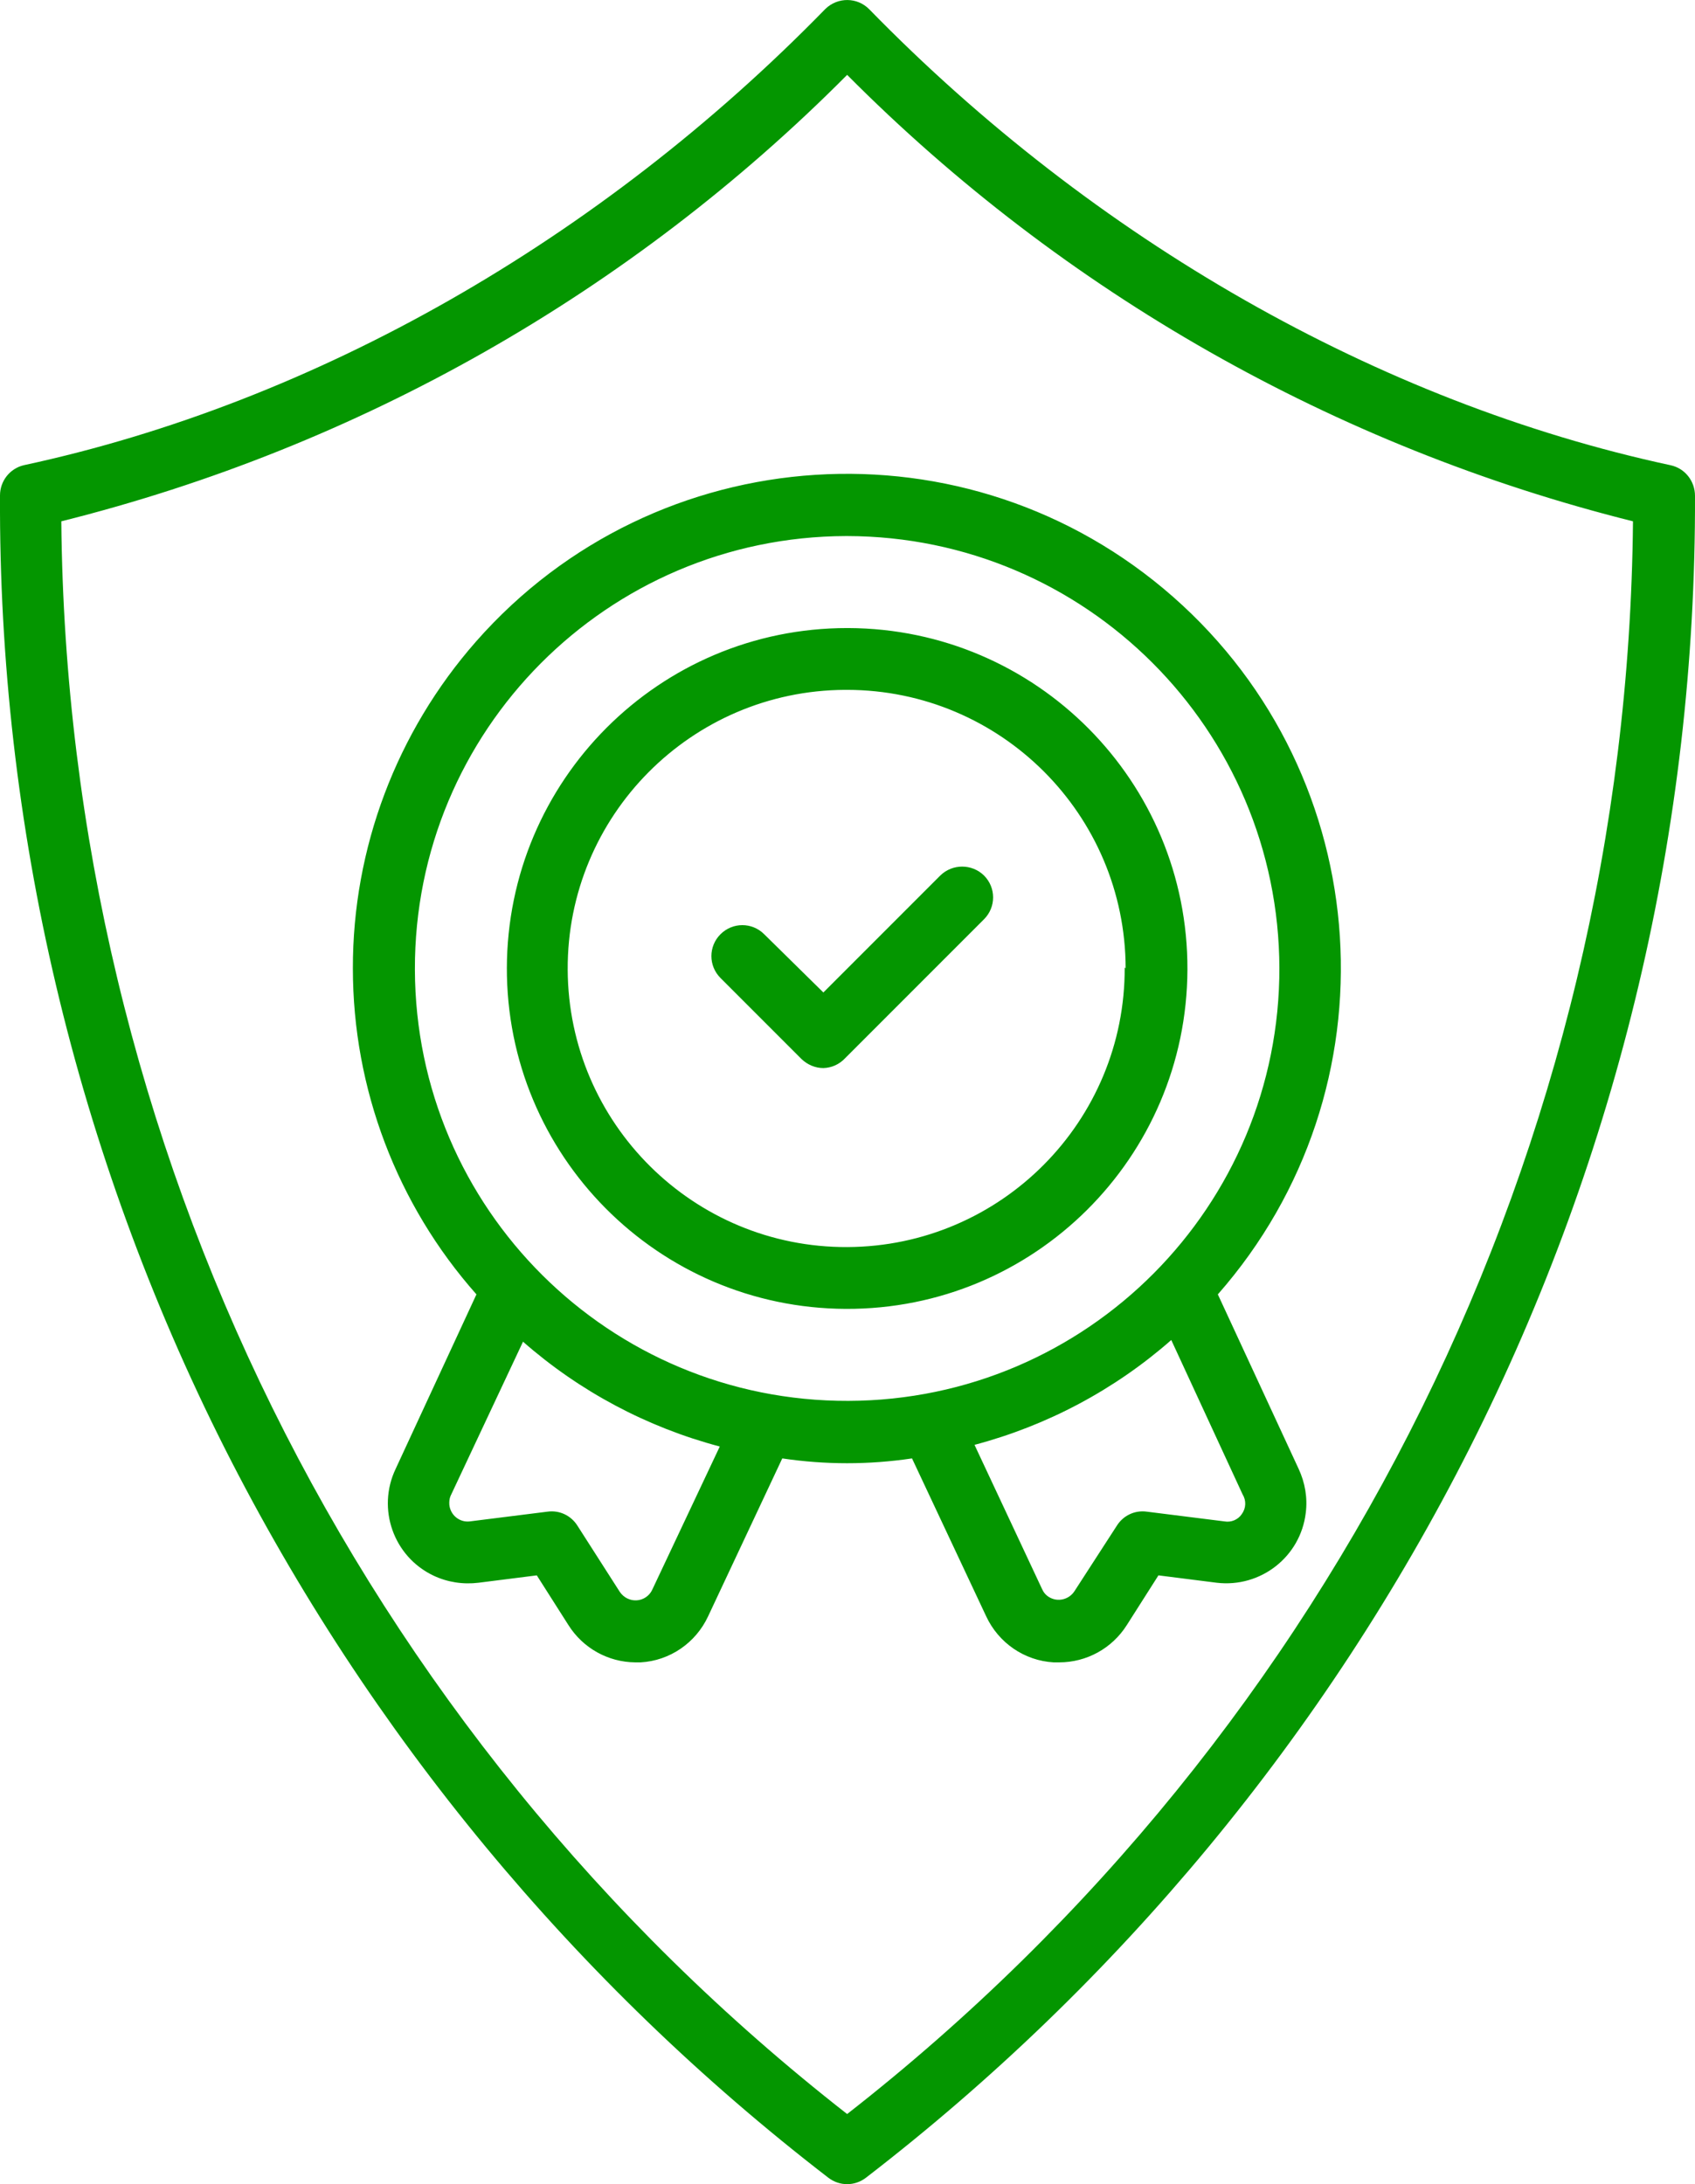
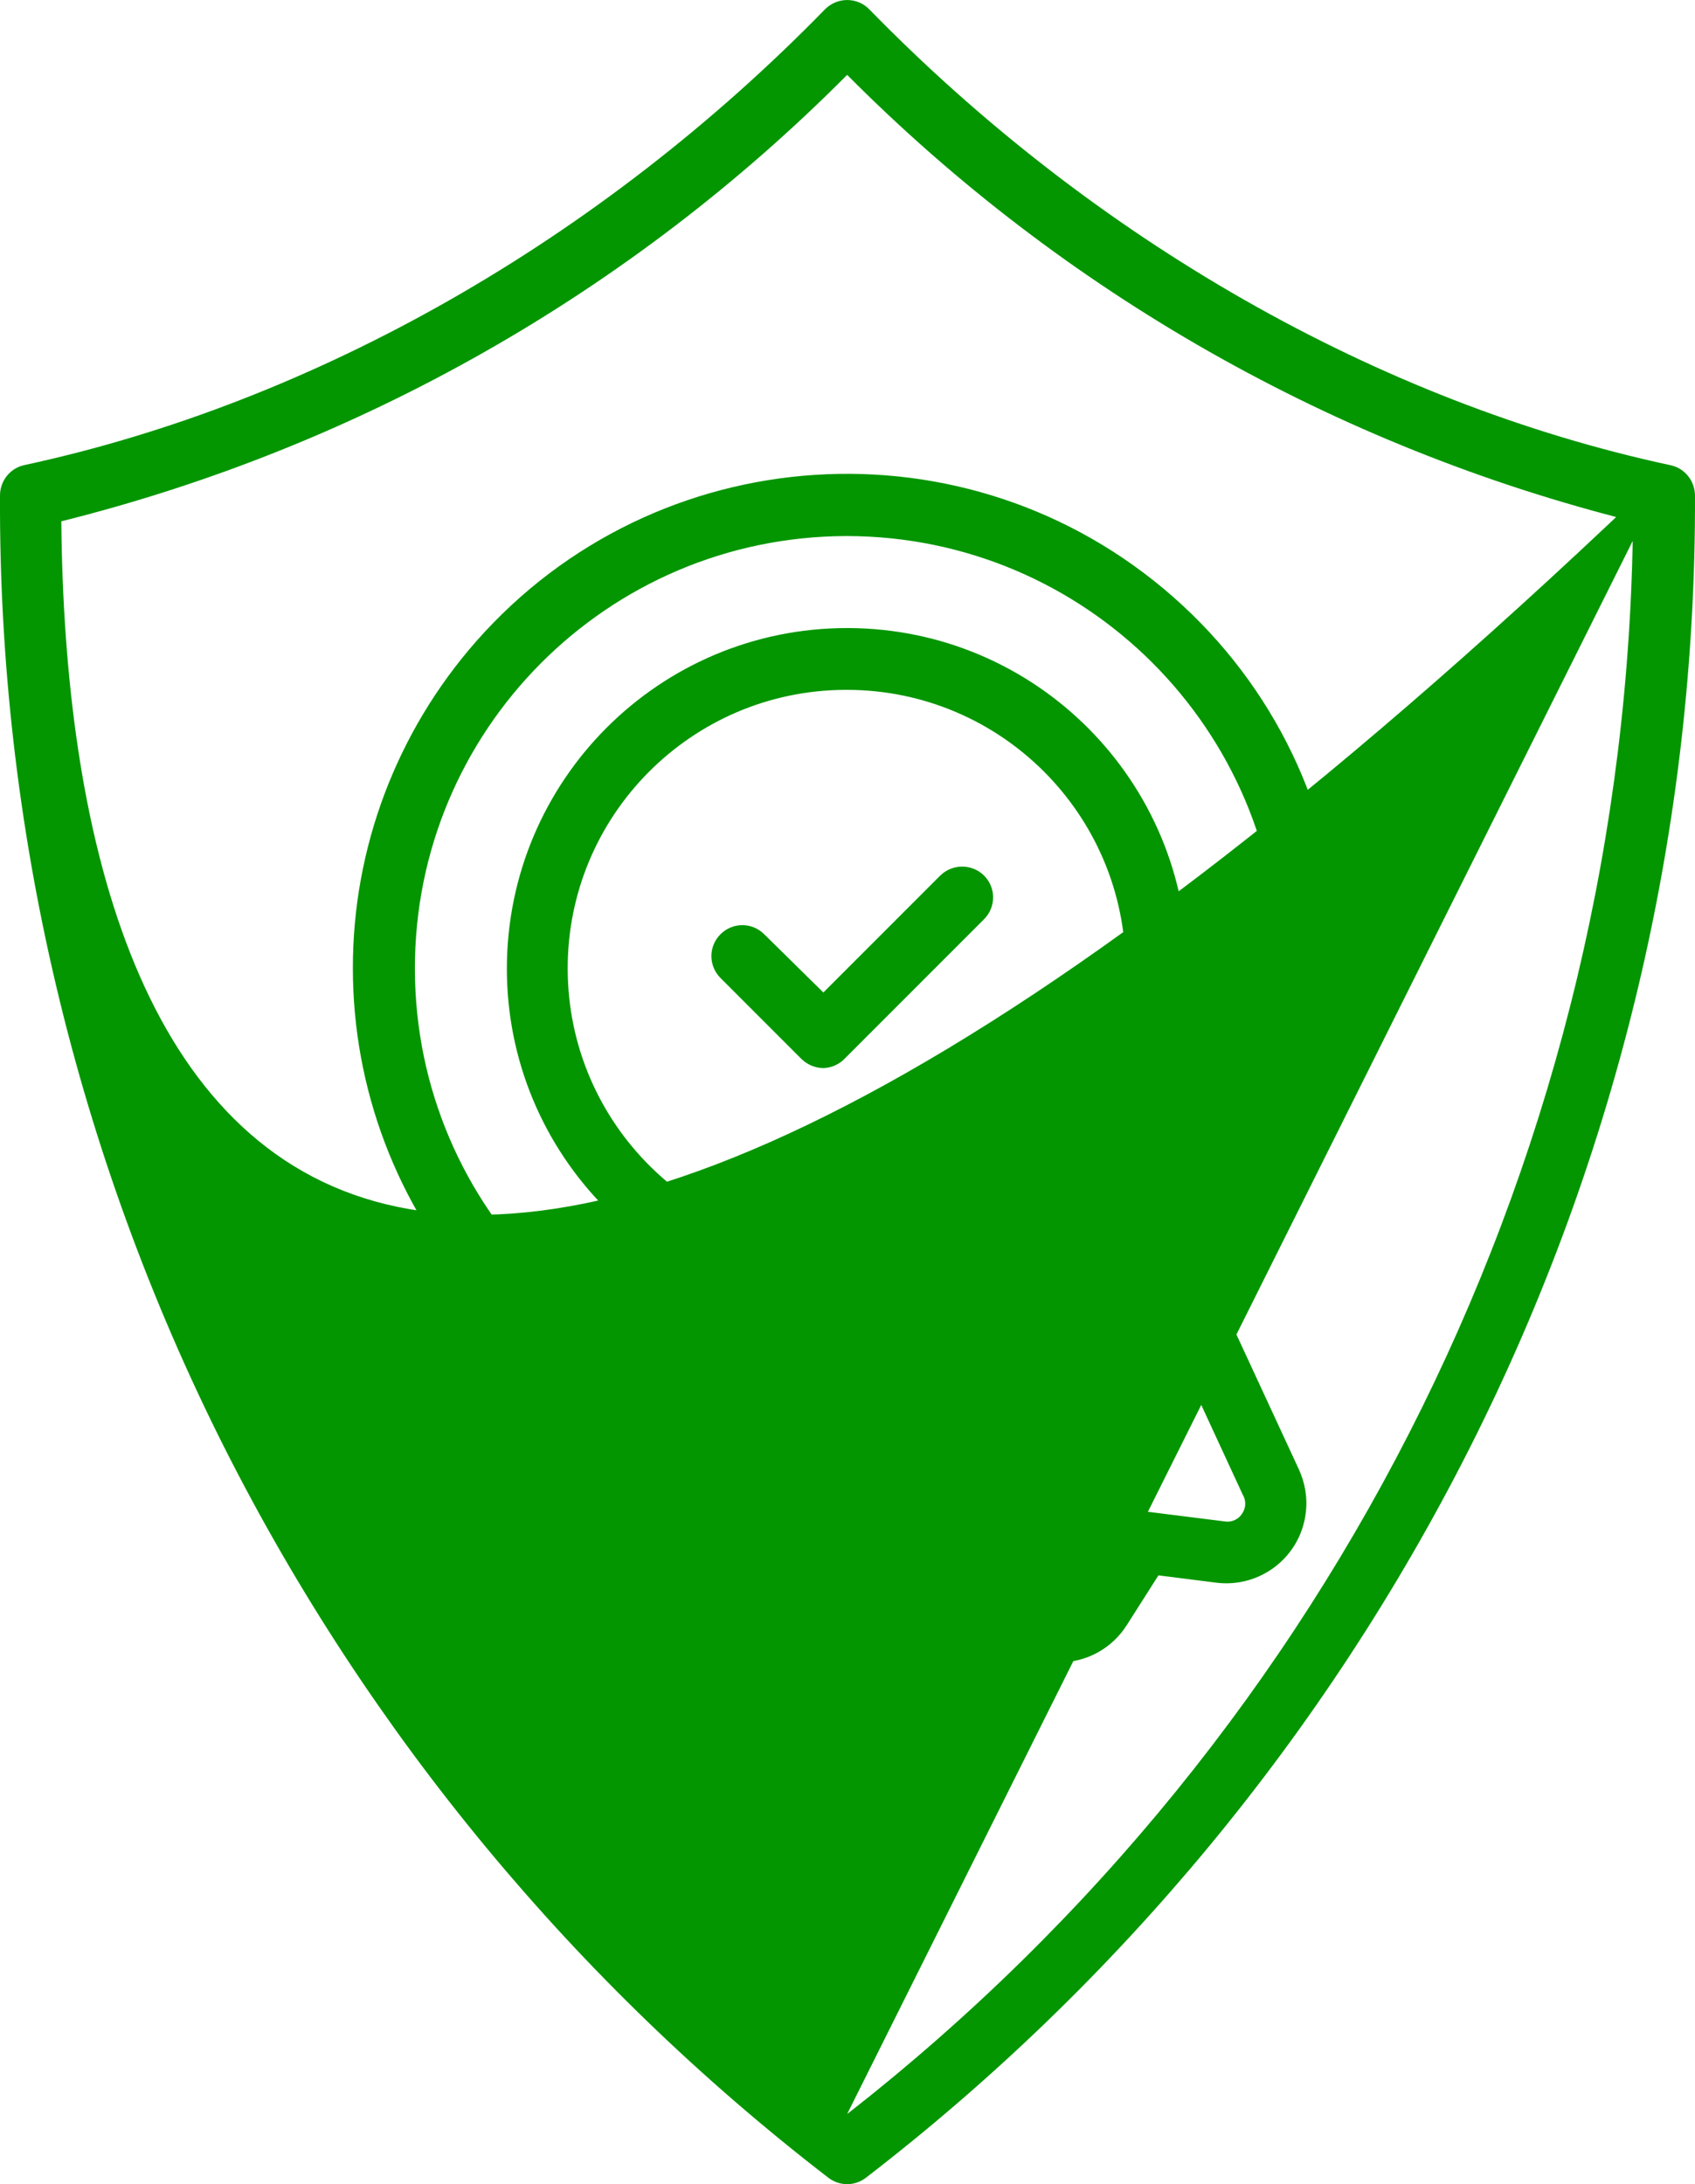
<svg xmlns="http://www.w3.org/2000/svg" id="Layer_2" data-name="Layer 2" viewBox="0 0 71.33 91.88">
  <defs>
    <style>
      .cls-1 {
        fill: #049600;
        stroke-width: 0px;
      }
    </style>
  </defs>
  <g id="Layer_1-2" data-name="Layer 1">
-     <path class="cls-1" d="m70.3,19.57c-12.28-2.64-24.25-9.48-33.72-19.18-.5-.51-1.32-.52-1.84-.02,0,0-.01.01-.02.02C25.25,10.09,13.28,16.93,1,19.57.41,19.71,0,20.24,0,20.84c-.06,13.92,3.19,27.66,9.46,40.09,6.07,12,14.75,22.48,25.4,30.68.47.36,1.11.36,1.58,0,10.65-8.2,19.33-18.68,25.4-30.68,6.28-12.42,9.53-26.15,9.49-40.07,0-.62-.42-1.16-1.03-1.29Zm-34.65,69.36C14.99,72.8,2.82,48.14,2.58,21.93c12.53-3.13,23.96-9.62,33.07-18.78,9.11,9.16,20.54,15.65,33.07,18.78-.24,26.21-12.41,50.87-33.07,67ZM14.85,40.74c0,5.05,1.85,9.93,5.2,13.71l-3.4,7.34c-.8,1.68-.09,3.69,1.59,4.49.59.28,1.25.38,1.9.3l2.45-.31,1.33,2.09c.61.97,1.67,1.56,2.81,1.57h.23c1.23-.07,2.32-.82,2.84-1.94l3.12-6.64c1.81.27,3.65.27,5.46,0l3.12,6.64c.52,1.12,1.61,1.87,2.84,1.94h.23c1.16,0,2.23-.59,2.85-1.57l1.33-2.09,2.45.31c1.85.22,3.53-1.09,3.75-2.94.08-.63-.03-1.27-.3-1.85l-3.4-7.34c7.58-8.62,6.74-21.76-1.88-29.34-8.62-7.58-21.76-6.74-29.34,1.88-3.34,3.8-5.19,8.69-5.18,13.75Zm12.6,26.13c-.18.39-.64.56-1.03.38-.14-.06-.26-.17-.34-.29l-1.78-2.78c-.27-.43-.76-.66-1.26-.59l-3.27.41c-.43.05-.81-.26-.86-.69-.01-.13,0-.26.05-.38l3.05-6.49c2.38,2.09,5.22,3.6,8.28,4.41l-2.84,6.02Zm24.81-3.18c-.16.24-.45.36-.73.31l-3.27-.41c-.5-.07-.99.16-1.26.59l-1.78,2.75c-.23.36-.71.48-1.08.25-.13-.08-.23-.2-.29-.34l-2.84-6.06c3.06-.81,5.9-2.32,8.28-4.41l3,6.49c.16.26.15.58-.03.83Zm1.58-23c.03,10.05-8.09,18.21-18.14,18.24-10.05.03-18.21-8.09-18.24-18.14-.03-10.05,8.09-18.21,18.14-18.24.02,0,.03,0,.05,0,10.04.02,18.17,8.15,18.19,18.19v-.05Zm-32.51,0c-.03,7.91,6.36,14.34,14.27,14.37,7.91.03,14.34-6.36,14.37-14.27.03-7.91-6.36-14.34-14.27-14.37-.02,0-.03,0-.05,0-7.91,0-14.31,6.41-14.32,14.32v-.05Zm26,0c.03,6.47-5.2,11.74-11.67,11.77s-11.74-5.2-11.77-11.67,5.2-11.74,11.67-11.77c.03,0,.06,0,.09,0,6.47.01,11.71,5.25,11.72,11.72l-.04-.05Zm-12.68,1.06l4.92-4.92c.51-.5,1.33-.5,1.84,0,.51.51.51,1.33,0,1.84h0s-5.84,5.84-5.84,5.84c-.24.26-.57.41-.92.42-.34,0-.67-.14-.92-.38l-3.41-3.41c-.51-.51-.51-1.33,0-1.84s1.33-.51,1.84,0h0l2.49,2.45Z" />
+     <path class="cls-1" d="m70.3,19.57c-12.28-2.64-24.25-9.48-33.72-19.18-.5-.51-1.32-.52-1.84-.02,0,0-.01.01-.02.02C25.25,10.09,13.28,16.93,1,19.57.41,19.71,0,20.24,0,20.84c-.06,13.92,3.19,27.66,9.46,40.09,6.07,12,14.75,22.48,25.4,30.68.47.36,1.11.36,1.58,0,10.65-8.2,19.33-18.68,25.4-30.68,6.28-12.42,9.53-26.15,9.49-40.07,0-.62-.42-1.16-1.03-1.29ZC14.99,72.8,2.82,48.14,2.58,21.93c12.53-3.13,23.96-9.62,33.07-18.78,9.11,9.16,20.54,15.65,33.07,18.78-.24,26.21-12.41,50.87-33.07,67ZM14.85,40.74c0,5.05,1.85,9.93,5.2,13.71l-3.4,7.34c-.8,1.68-.09,3.69,1.59,4.49.59.28,1.25.38,1.9.3l2.45-.31,1.33,2.09c.61.97,1.67,1.56,2.81,1.57h.23c1.23-.07,2.32-.82,2.84-1.94l3.12-6.64c1.81.27,3.65.27,5.46,0l3.12,6.64c.52,1.12,1.61,1.87,2.84,1.94h.23c1.16,0,2.23-.59,2.85-1.57l1.33-2.09,2.45.31c1.85.22,3.53-1.09,3.75-2.94.08-.63-.03-1.27-.3-1.85l-3.4-7.34c7.58-8.62,6.74-21.76-1.88-29.34-8.62-7.58-21.76-6.74-29.34,1.88-3.34,3.8-5.19,8.69-5.18,13.75Zm12.6,26.13c-.18.39-.64.56-1.03.38-.14-.06-.26-.17-.34-.29l-1.78-2.78c-.27-.43-.76-.66-1.26-.59l-3.27.41c-.43.05-.81-.26-.86-.69-.01-.13,0-.26.05-.38l3.05-6.49c2.38,2.09,5.22,3.6,8.28,4.41l-2.84,6.02Zm24.81-3.18c-.16.24-.45.36-.73.31l-3.27-.41c-.5-.07-.99.16-1.26.59l-1.78,2.75c-.23.36-.71.48-1.08.25-.13-.08-.23-.2-.29-.34l-2.84-6.06c3.06-.81,5.9-2.32,8.28-4.41l3,6.49c.16.26.15.58-.03.83Zm1.58-23c.03,10.05-8.09,18.21-18.14,18.24-10.05.03-18.21-8.09-18.24-18.14-.03-10.05,8.09-18.21,18.14-18.24.02,0,.03,0,.05,0,10.04.02,18.17,8.15,18.19,18.19v-.05Zm-32.51,0c-.03,7.91,6.36,14.34,14.27,14.37,7.91.03,14.34-6.36,14.37-14.27.03-7.91-6.36-14.34-14.27-14.37-.02,0-.03,0-.05,0-7.91,0-14.31,6.41-14.32,14.32v-.05Zm26,0c.03,6.47-5.2,11.74-11.67,11.77s-11.74-5.2-11.77-11.67,5.2-11.74,11.67-11.77c.03,0,.06,0,.09,0,6.47.01,11.71,5.25,11.72,11.72l-.04-.05Zm-12.68,1.06l4.92-4.92c.51-.5,1.33-.5,1.84,0,.51.51.51,1.33,0,1.84h0s-5.84,5.84-5.84,5.84c-.24.26-.57.41-.92.42-.34,0-.67-.14-.92-.38l-3.41-3.41c-.51-.51-.51-1.33,0-1.84s1.33-.51,1.84,0h0l2.49,2.45Z" />
  </g>
</svg>